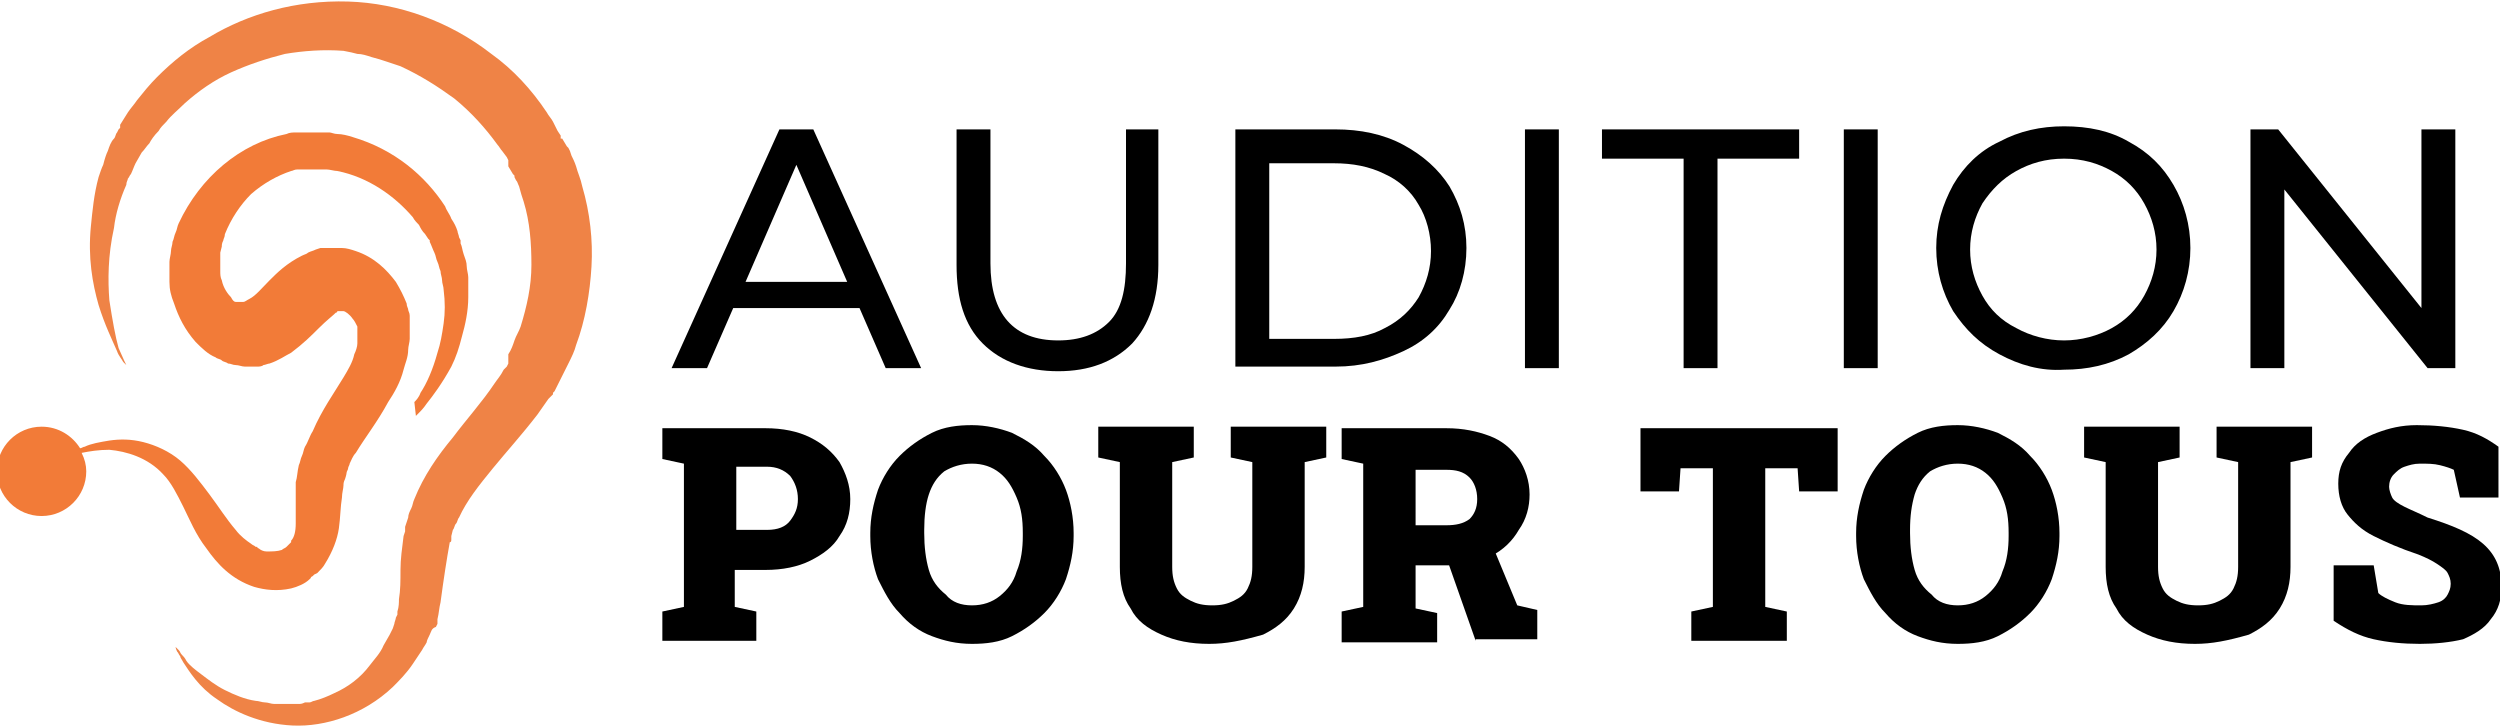
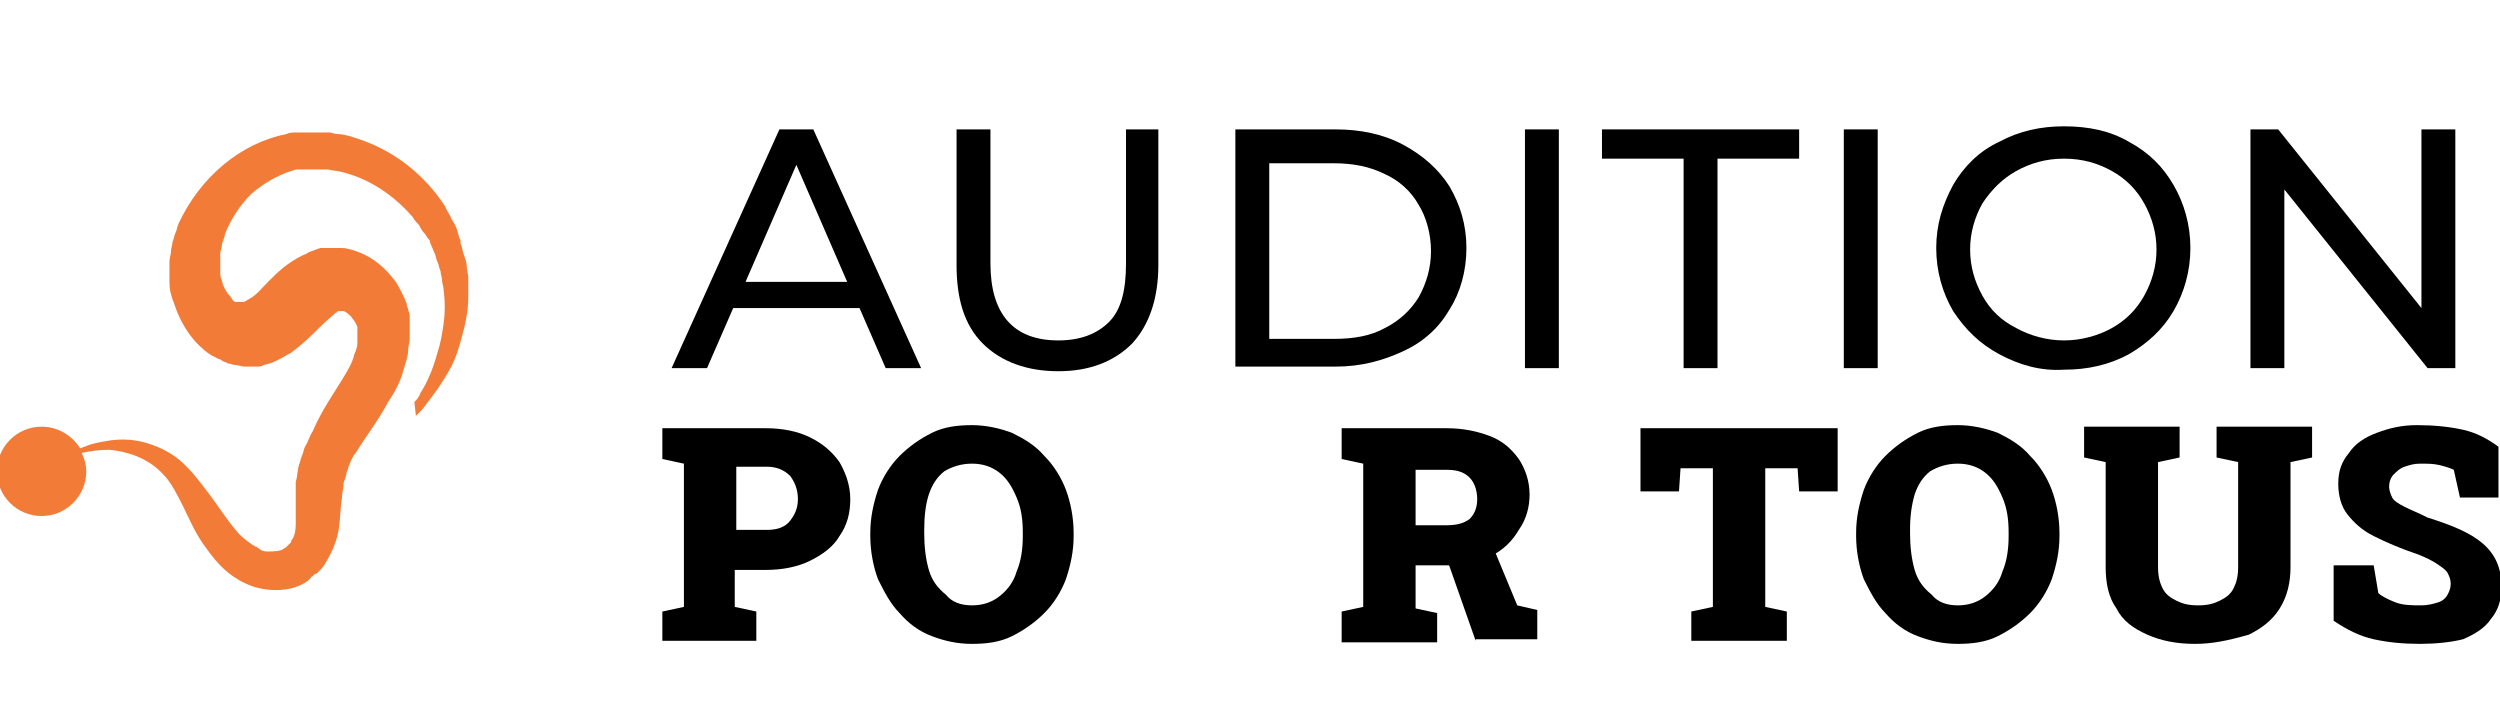
<svg xmlns="http://www.w3.org/2000/svg" version="1.1" id="Layer_1" x="0px" y="0px" width="162.3px" height="47.1px" viewBox="0 0 162.3 47.1" style="enable-background:new 0 0 162.3 47.1;" xml:space="preserve">
  <style type="text/css">
	.st0{fill:#EF8346;}
	.st1{fill:#26A9E0;}
	.st2{fill:#F27B38;}
</style>
  <g>
    <g>
      <path d="M55.8,20h-8.2l-1.7,3.9h-2.3l7-15.5h2.2l7,15.5h-2.3L55.8,20z M55,18.3l-3.3-7.6l-3.3,7.6H55z" />
      <path d="M63.8,22.3c-1.2-1.2-1.7-2.9-1.7-5.1V8.4h2.2v8.7c0,3.3,1.5,5,4.4,5c1.4,0,2.5-0.4,3.3-1.2c0.8-0.8,1.1-2.1,1.1-3.8V8.4    h2.1v8.8c0,2.2-0.6,3.9-1.7,5.1c-1.2,1.2-2.8,1.8-4.8,1.8S65,23.5,63.8,22.3z" />
      <path d="M80.2,8.4h6.5c1.6,0,3.1,0.3,4.4,1c1.3,0.7,2.3,1.6,3,2.7c0.7,1.2,1.1,2.5,1.1,4c0,1.5-0.4,2.9-1.1,4    c-0.7,1.2-1.7,2.1-3,2.7s-2.7,1-4.4,1h-6.5V8.4z M86.6,22c1.3,0,2.4-0.2,3.3-0.7c1-0.5,1.7-1.2,2.2-2c0.5-0.9,0.8-1.9,0.8-3    s-0.3-2.2-0.8-3c-0.5-0.9-1.3-1.6-2.2-2c-1-0.5-2.1-0.7-3.3-0.7h-4.2V22H86.6z" />
      <path d="M99,8.4h2.2v15.5H99V8.4z" />
      <path d="M109.4,10.3H104V8.4h12.8v1.9h-5.3v13.6h-2.2V10.3z" />
      <path d="M119.7,8.4h2.2v15.5h-2.2V8.4z" />
      <path d="M129.8,23c-1.3-0.7-2.2-1.6-3-2.8c-0.7-1.2-1.1-2.6-1.1-4.1c0-1.5,0.4-2.8,1.1-4.1c0.7-1.2,1.7-2.2,3-2.8    c1.3-0.7,2.7-1,4.2-1c1.6,0,3,0.3,4.2,1c1.3,0.7,2.2,1.6,2.9,2.8c0.7,1.2,1.1,2.6,1.1,4.1s-0.4,2.9-1.1,4.1    c-0.7,1.2-1.7,2.1-2.9,2.8c-1.3,0.7-2.7,1-4.2,1C132.5,24.1,131.1,23.7,129.8,23z M137.1,21.3c0.9-0.5,1.6-1.2,2.1-2.1    c0.5-0.9,0.8-1.9,0.8-3c0-1.1-0.3-2.1-0.8-3s-1.2-1.6-2.1-2.1c-0.9-0.5-1.9-0.8-3.1-0.8s-2.2,0.3-3.1,0.8    c-0.9,0.5-1.6,1.2-2.2,2.1c-0.5,0.9-0.8,1.9-0.8,3c0,1.1,0.3,2.1,0.8,3c0.5,0.9,1.2,1.6,2.2,2.1c0.9,0.5,2,0.8,3.1,0.8    S136.2,21.8,137.1,21.3z" />
      <path d="M159.4,8.4v15.5h-1.8l-9.3-11.6v11.6h-2.2V8.4h1.8l9.3,11.6V8.4H159.4z" />
      <path d="M43,41.6v-1.9l1.4-0.3v-9.3L43,29.8v-2h1.4h5.3c1.1,0,2.1,0.2,2.9,0.6c0.8,0.4,1.4,0.9,1.9,1.6c0.4,0.7,0.7,1.5,0.7,2.4    c0,0.9-0.2,1.7-0.7,2.4c-0.4,0.7-1.1,1.2-1.9,1.6c-0.8,0.4-1.8,0.6-2.9,0.6h-2v2.4l1.4,0.3v1.9H43z M47.8,34.4h2    c0.7,0,1.2-0.2,1.5-0.6c0.3-0.4,0.5-0.8,0.5-1.4c0-0.6-0.2-1.1-0.5-1.5c-0.4-0.4-0.9-0.6-1.5-0.6h-2V34.4z" />
      <path d="M63.1,41.8c-1,0-1.8-0.2-2.6-0.5c-0.8-0.3-1.5-0.8-2.1-1.5c-0.6-0.6-1-1.4-1.4-2.2c-0.3-0.8-0.5-1.8-0.5-2.8v-0.2    c0-1,0.2-1.9,0.5-2.8c0.3-0.8,0.8-1.6,1.4-2.2c0.6-0.6,1.3-1.1,2.1-1.5c0.8-0.4,1.7-0.5,2.6-0.5c0.9,0,1.8,0.2,2.6,0.5    c0.8,0.4,1.5,0.8,2.1,1.5c0.6,0.6,1.1,1.4,1.4,2.2c0.3,0.8,0.5,1.8,0.5,2.8v0.2c0,1-0.2,1.9-0.5,2.8c-0.3,0.8-0.8,1.6-1.4,2.2    c-0.6,0.6-1.3,1.1-2.1,1.5C64.9,41.7,64,41.8,63.1,41.8z M63.1,39.3c0.7,0,1.3-0.2,1.8-0.6c0.5-0.4,0.9-0.9,1.1-1.6    c0.3-0.7,0.4-1.5,0.4-2.3v-0.2c0-0.9-0.1-1.6-0.4-2.3c-0.3-0.7-0.6-1.2-1.1-1.6c-0.5-0.4-1.1-0.6-1.8-0.6c-0.7,0-1.3,0.2-1.8,0.5    c-0.5,0.4-0.8,0.9-1,1.5s-0.3,1.4-0.3,2.3v0.2c0,0.9,0.1,1.7,0.3,2.4c0.2,0.7,0.6,1.2,1.1,1.6C61.8,39.1,62.4,39.3,63.1,39.3z" />
-       <path d="M78.5,41.8c-1.2,0-2.2-0.2-3.1-0.6c-0.9-0.4-1.6-0.9-2-1.7c-0.5-0.7-0.7-1.6-0.7-2.7v-6.8l-1.4-0.3v-2h6.2v2l-1.4,0.3v6.8    c0,0.6,0.1,1,0.3,1.4c0.2,0.4,0.5,0.6,0.9,0.8c0.4,0.2,0.8,0.3,1.4,0.3c0.6,0,1-0.1,1.4-0.3c0.4-0.2,0.7-0.4,0.9-0.8    c0.2-0.4,0.3-0.8,0.3-1.4v-6.8l-1.4-0.3v-2h6.2v2l-1.4,0.3v6.8c0,1-0.2,1.9-0.7,2.7s-1.2,1.3-2,1.7C80.6,41.6,79.6,41.8,78.5,41.8    z" />
      <path d="M87.1,41.6v-1.9l1.4-0.3v-9.3l-1.4-0.3v-2h6.8c1.1,0,2,0.2,2.8,0.5c0.8,0.3,1.4,0.8,1.9,1.5c0.4,0.6,0.7,1.4,0.7,2.3    c0,0.8-0.2,1.6-0.7,2.3c-0.4,0.7-1,1.3-1.8,1.7c-0.8,0.4-1.6,0.6-2.6,0.6l-2.3,0v2.8l1.4,0.3v1.9H87.1z M91.8,34.1h2.1    c0.6,0,1.1-0.1,1.5-0.4c0.3-0.3,0.5-0.7,0.5-1.3c0-0.6-0.2-1.1-0.5-1.4c-0.4-0.4-0.9-0.5-1.5-0.5h-2V34.1z M95.8,41.6l-1.9-5.4    l2.9-1l1.7,4.1l1.3,0.3v1.9H95.8z" />
      <path d="M109.8,41.6v-1.9l1.4-0.3v-9h-2.1l-0.1,1.5h-2.5v-4.1h12.8v4.1h-2.5l-0.1-1.5h-2.1v9l1.4,0.3v1.9H109.8z" />
      <path d="M127.1,41.8c-1,0-1.8-0.2-2.6-0.5c-0.8-0.3-1.5-0.8-2.1-1.5c-0.6-0.6-1-1.4-1.4-2.2c-0.3-0.8-0.5-1.8-0.5-2.8v-0.2    c0-1,0.2-1.9,0.5-2.8c0.3-0.8,0.8-1.6,1.4-2.2c0.6-0.6,1.3-1.1,2.1-1.5c0.8-0.4,1.7-0.5,2.6-0.5c0.9,0,1.8,0.2,2.6,0.5    c0.8,0.4,1.5,0.8,2.1,1.5c0.6,0.6,1.1,1.4,1.4,2.2c0.3,0.8,0.5,1.8,0.5,2.8v0.2c0,1-0.2,1.9-0.5,2.8c-0.3,0.8-0.8,1.6-1.4,2.2    c-0.6,0.6-1.3,1.1-2.1,1.5C128.9,41.7,128,41.8,127.1,41.8z M127.1,39.3c0.7,0,1.3-0.2,1.8-0.6c0.5-0.4,0.9-0.9,1.1-1.6    c0.3-0.7,0.4-1.5,0.4-2.3v-0.2c0-0.9-0.1-1.6-0.4-2.3c-0.3-0.7-0.6-1.2-1.1-1.6c-0.5-0.4-1.1-0.6-1.8-0.6c-0.7,0-1.3,0.2-1.8,0.5    c-0.5,0.4-0.8,0.9-1,1.5c-0.2,0.7-0.3,1.4-0.3,2.3v0.2c0,0.9,0.1,1.7,0.3,2.4c0.2,0.7,0.6,1.2,1.1,1.6    C125.8,39.1,126.4,39.3,127.1,39.3z" />
      <path d="M142.5,41.8c-1.2,0-2.2-0.2-3.1-0.6c-0.9-0.4-1.6-0.9-2-1.7c-0.5-0.7-0.7-1.6-0.7-2.7v-6.8l-1.4-0.3v-2h6.2v2l-1.4,0.3    v6.8c0,0.6,0.1,1,0.3,1.4c0.2,0.4,0.5,0.6,0.9,0.8c0.4,0.2,0.8,0.3,1.4,0.3c0.6,0,1-0.1,1.4-0.3c0.4-0.2,0.7-0.4,0.9-0.8    c0.2-0.4,0.3-0.8,0.3-1.4v-6.8l-1.4-0.3v-2h6.2v2l-1.4,0.3v6.8c0,1-0.2,1.9-0.7,2.7s-1.2,1.3-2,1.7    C144.6,41.6,143.6,41.8,142.5,41.8z" />
      <path d="M157.1,41.8c-1.1,0-2.1-0.1-3-0.3c-0.9-0.2-1.7-0.6-2.6-1.2v-3.6h2.6l0.3,1.8c0.2,0.2,0.6,0.4,1.1,0.6    c0.5,0.2,1.1,0.2,1.7,0.2c0.4,0,0.8-0.1,1.1-0.2c0.3-0.1,0.5-0.3,0.6-0.5c0.1-0.2,0.2-0.4,0.2-0.7c0-0.3-0.1-0.5-0.2-0.7    c-0.1-0.2-0.4-0.4-0.7-0.6c-0.3-0.2-0.7-0.4-1.2-0.6c-1.2-0.4-2.1-0.8-2.9-1.2c-0.8-0.4-1.3-0.9-1.7-1.4c-0.4-0.5-0.6-1.2-0.6-2    c0-0.8,0.2-1.4,0.7-2c0.4-0.6,1-1,1.8-1.3c0.8-0.3,1.6-0.5,2.6-0.5c1.1,0,2.1,0.1,3,0.3c0.9,0.2,1.6,0.6,2.3,1.1v3.3h-2.5    l-0.4-1.8c-0.2-0.1-0.5-0.2-0.9-0.3c-0.4-0.1-0.8-0.1-1.3-0.1c-0.4,0-0.7,0.1-1,0.2c-0.3,0.1-0.5,0.3-0.7,0.5    c-0.2,0.2-0.3,0.5-0.3,0.8c0,0.2,0.1,0.5,0.2,0.7c0.1,0.2,0.4,0.4,0.8,0.6c0.4,0.2,0.9,0.4,1.5,0.7c1.6,0.5,2.8,1,3.6,1.7    c0.8,0.7,1.2,1.6,1.2,2.8c0,0.8-0.2,1.5-0.7,2.1c-0.4,0.6-1.1,1-1.8,1.3C159.1,41.7,158.1,41.8,157.1,41.8z" />
    </g>
  </g>
  <g id="XMLID_72_">
-     <path id="XMLID_70_" class="st0" d="M8.2,23.7c0,0-0.1-0.1-0.2-0.2c-0.1-0.2-0.3-0.4-0.4-0.7c-0.3-0.7-0.8-1.7-1.2-3   c-0.4-1.4-0.7-3.1-0.5-5.1c0.1-1,0.2-2.1,0.5-3.2c0.1-0.3,0.2-0.6,0.3-0.8C6.8,10.3,6.9,10,7,9.8c0.1-0.3,0.2-0.6,0.4-0.8   c0.1-0.1,0.1-0.3,0.2-0.4l0.1-0.2l0.1-0.1l0-0.1l0,0c0,0,0-0.1,0-0.1C8,7.8,8.1,7.6,8.3,7.3C8.5,7,8.7,6.8,8.9,6.5   c0.4-0.5,0.8-1,1.3-1.5c1-1,2.1-1.9,3.4-2.6c2.5-1.5,5.6-2.4,9-2.3c3.3,0.1,6.6,1.3,9.3,3.4c1.4,1,2.6,2.3,3.6,3.8   c0.1,0.2,0.3,0.4,0.4,0.6l0.3,0.6l0.2,0.3l0,0l0,0.1l0,0.1L36.5,9l0.3,0.5l0.1,0.1l0.1,0.2l0.1,0.3c0.1,0.2,0.2,0.4,0.3,0.7   c0.1,0.4,0.3,0.8,0.4,1.3c0.5,1.7,0.7,3.5,0.6,5.2c-0.1,1.7-0.4,3.5-1,5.1c-0.1,0.4-0.3,0.8-0.5,1.2c-0.2,0.4-0.4,0.8-0.6,1.2   l-0.3,0.6l-0.1,0.1l0,0.1l-0.1,0.1l-0.2,0.2c-0.2,0.3-0.5,0.7-0.7,1c-1,1.3-2,2.4-2.9,3.5c-0.9,1.1-1.7,2.1-2.2,3.2   c-0.1,0.1-0.1,0.3-0.2,0.4c-0.1,0.1-0.1,0.3-0.2,0.4l-0.1,0.4l0,0.1c0,0,0,0,0,0l0,0l0,0.1c0,0.1,0,0.2-0.1,0.2   c-0.1,0.5-0.2,1.2-0.3,1.8c-0.1,0.7-0.2,1.3-0.3,2.1c-0.1,0.4-0.1,0.7-0.2,1.1l0,0.1l0,0.1l0,0l0,0.1l-0.1,0.2   C28,40.8,28,41,27.9,41.2c-0.1,0.2-0.2,0.4-0.2,0.5c-0.1,0.2-0.2,0.3-0.3,0.5c-0.2,0.3-0.4,0.6-0.6,0.9c-0.4,0.6-0.9,1.1-1.3,1.5   c-1.9,1.8-4.4,2.6-6.5,2.5c-2.1-0.1-3.8-0.9-4.9-1.7c-1.2-0.8-1.8-1.8-2.2-2.4c-0.1-0.2-0.2-0.3-0.2-0.4c-0.1-0.1-0.1-0.2-0.2-0.3   c-0.1-0.2-0.1-0.3-0.1-0.3s0.1,0.1,0.2,0.2c0.1,0.1,0.1,0.2,0.2,0.3c0.1,0.1,0.2,0.2,0.3,0.4c0.2,0.3,0.6,0.6,1,0.9   c0.4,0.3,0.9,0.7,1.5,1c0.6,0.3,1.3,0.6,2,0.7c0.2,0,0.4,0.1,0.6,0.1c0.2,0,0.4,0.1,0.6,0.1c0.2,0,0.4,0,0.6,0c0.2,0,0.4,0,0.6,0   l0.2,0l0.2,0c0.1,0,0.2,0,0.4-0.1l0.1,0c-0.1,0,0,0,0,0l0,0l0,0l0.2,0c0.1,0,0.2-0.1,0.3-0.1c0.4-0.1,0.9-0.3,1.3-0.5   c0.9-0.4,1.7-1,2.3-1.8c0.3-0.4,0.7-0.8,0.9-1.3c0.1-0.2,0.3-0.5,0.4-0.7l0.2-0.4l0.1-0.3c0-0.1,0.1-0.3,0.1-0.4l0.1-0.2l0-0.1l0,0   c0,0,0,0.1,0,0l0-0.1c0.1-0.3,0.1-0.6,0.1-0.8c0.1-0.6,0.1-1.2,0.1-1.9c0-0.7,0.1-1.4,0.2-2.2l0.1-0.3l0-0.1l0,0l0-0.1l0-0.1   l0.2-0.6c0-0.2,0.1-0.4,0.2-0.6c0.1-0.2,0.1-0.4,0.2-0.6c0.6-1.5,1.5-2.8,2.5-4c0.9-1.2,1.9-2.3,2.7-3.5c0.2-0.3,0.4-0.5,0.6-0.9   l0.2-0.2l0.1-0.2L33,23c0.2-0.3,0.3-0.6,0.4-0.9c0.1-0.3,0.3-0.6,0.4-0.9c0.4-1.3,0.7-2.6,0.7-4c0-1.4-0.1-2.8-0.5-4.1   c-0.1-0.3-0.2-0.6-0.3-1c-0.1-0.2-0.1-0.3-0.2-0.4l-0.1-0.2l0-0.1l-0.1-0.1l-0.3-0.5L33,10.5l0-0.1c0,0,0-0.1,0,0l0,0l-0.1-0.2   l-0.3-0.4c-0.1-0.1-0.2-0.3-0.3-0.4c-0.8-1.1-1.7-2.1-2.8-3c-1.1-0.8-2.2-1.5-3.5-2.1c-0.3-0.1-0.6-0.2-0.9-0.3   c-0.3-0.1-0.6-0.2-1-0.3c-0.3-0.1-0.6-0.2-0.9-0.2l-0.4-0.1l-0.5-0.1c-1.3-0.1-2.6,0-3.8,0.2c-1.2,0.3-2.4,0.7-3.5,1.2   c-1.1,0.5-2.1,1.2-3,2c-0.4,0.4-0.9,0.8-1.2,1.2c-0.2,0.2-0.4,0.4-0.5,0.6C10,8.8,9.8,9.1,9.7,9.3C9.5,9.5,9.4,9.7,9.2,9.9   c-0.1,0.2-0.3,0.5-0.4,0.7c-0.1,0.2-0.2,0.5-0.3,0.7c-0.1,0.1-0.1,0.2-0.2,0.3c0,0.1-0.1,0.2-0.1,0.4c-0.4,0.9-0.7,1.9-0.8,2.8   C7,16.6,7,18.2,7.1,19.5c0.2,1.3,0.4,2.4,0.6,3.1C8,23.3,8.2,23.7,8.2,23.7z" />
    <g id="XMLID_122_">
      <path id="XMLID_123_" class="st1" d="M15.8,20.1L15.8,20.1C15.8,20.1,15.8,20.1,15.8,20.1z" />
      <path id="XMLID_124_" class="st2" d="M30.4,18c0-0.2-0.1-0.5-0.1-0.7c0-0.3-0.1-0.5-0.2-0.8c-0.1-0.3-0.1-0.5-0.2-0.7l0,0l0,0    c0,0,0,0,0-0.1l0-0.1l-0.1-0.2c0-0.1-0.1-0.3-0.1-0.4c-0.1-0.3-0.2-0.5-0.4-0.8c-0.1-0.3-0.3-0.5-0.4-0.8c-1.3-2-3.3-3.7-6-4.5    c-0.3-0.1-0.7-0.2-1-0.2c-0.2,0-0.4-0.1-0.5-0.1l-0.6,0l-0.3,0l-0.2,0l-0.5,0l0,0l-0.1,0l-0.1,0l-0.1,0l-0.3,0    c-0.2,0-0.4,0-0.6,0.1c-1.5,0.3-2.9,1-4.1,2c-1.2,1-2.2,2.3-2.9,3.8c-0.1,0.2-0.1,0.4-0.2,0.6c-0.1,0.2-0.1,0.4-0.2,0.6    c0,0.2-0.1,0.4-0.1,0.6c0,0.2-0.1,0.5-0.1,0.7l0,0.2c0,0.1,0,0.1,0,0.2l0,0.3l0,0.3l0,0.1l0,0c0,0.2,0,0.1,0,0.1l0,0.1    c0,0.5,0.1,0.9,0.3,1.4c0.3,0.9,0.7,1.7,1.4,2.5c0.4,0.4,0.8,0.8,1.3,1c0.1,0.1,0.3,0.1,0.4,0.2c0.1,0.1,0.3,0.1,0.4,0.2    c0.2,0,0.3,0.1,0.5,0.1c0.2,0,0.4,0.1,0.6,0.1c0.1,0,0.1,0,0.1,0h0.1l0.1,0l0.1,0h0c0.1,0,0.2,0,0.2,0l0.2,0c0.1,0,0.3,0,0.4-0.1    c0.1,0,0.3-0.1,0.4-0.1c0.6-0.2,1-0.5,1.4-0.7c0.8-0.6,1.3-1.1,1.8-1.6c0.5-0.5,0.9-0.8,1.1-1c0,0,0.1,0,0.1-0.1c0,0,0,0,0,0    c0,0,0,0,0,0c0,0,0.1,0,0.1,0l0.2,0c0,0,0,0,0,0c0,0,0,0,0,0c0,0,0.1,0,0.1,0c0.1,0,0.4,0.2,0.6,0.5c0.1,0.1,0.2,0.3,0.3,0.5    c0,0,0,0.1,0,0.1c0,0,0,0.1,0,0.1c0,0,0,0,0,0c0,0,0,0,0,0.1l0,0.2l0,0l0,0.1c0,0.1,0,0.1,0,0.2c0,0.1,0,0.2,0,0.3    c0,0.2-0.1,0.5-0.2,0.7c-0.1,0.5-0.4,1-0.7,1.5c-0.6,1-1.4,2.1-2,3.5c-0.2,0.3-0.3,0.7-0.5,1c-0.1,0.2-0.1,0.4-0.2,0.6    c-0.1,0.2-0.1,0.4-0.2,0.6c-0.1,0.4-0.1,0.8-0.2,1.1c0,0.4,0,0.7,0,1c0,0.7,0,1.2,0,1.7c0,0.5-0.1,0.9-0.3,1.1c0,0.1,0,0,0,0.1    l-0.2,0.2l-0.1,0.1c-0.1,0.1-0.2,0.1-0.3,0.2c-0.3,0.1-0.6,0.1-1,0.1c-0.2,0-0.4-0.1-0.5-0.2c0,0-0.1,0-0.1-0.1l-0.1,0l0,0l0,0    c0,0,0.1,0,0,0c-0.1-0.1-0.2-0.1-0.3-0.2c-0.3-0.2-0.7-0.5-1-0.9c-0.6-0.7-1.1-1.5-1.7-2.3c-0.6-0.8-1.2-1.6-1.9-2.2    c-0.7-0.6-1.6-1-2.4-1.2c-0.8-0.2-1.5-0.2-2.2-0.1c-0.6,0.1-1.2,0.2-1.6,0.4c-0.1,0-0.2,0.1-0.3,0.1c-0.5-0.8-1.4-1.4-2.5-1.4    c-1.6,0-2.9,1.3-2.9,2.9c0,1.6,1.3,2.9,2.9,2.9c1.6,0,2.9-1.3,2.9-2.9c0-0.4-0.1-0.8-0.3-1.2c0.5-0.1,1.1-0.2,1.8-0.2    c1.1,0.1,2.5,0.5,3.5,1.6c0.5,0.5,0.9,1.3,1.3,2.1c0.4,0.8,0.8,1.8,1.5,2.7c0.7,1,1.6,2,3.1,2.5c0.7,0.2,1.5,0.3,2.4,0.1    c0.4-0.1,0.9-0.3,1.2-0.6l0.1-0.1l0,0c-0.1,0,0.1-0.1,0.1-0.1l0.1-0.1l0.2-0.1c0.2-0.2,0.4-0.4,0.5-0.6c0.5-0.8,0.8-1.6,0.9-2.3    c0.1-0.7,0.1-1.4,0.2-2c0-0.3,0.1-0.6,0.1-0.8c0-0.1,0-0.2,0.1-0.4c0,0,0.1-0.3,0.1-0.4c0-0.1,0.1-0.2,0.1-0.3    c0-0.1,0.1-0.2,0.1-0.3c0.1-0.2,0.2-0.5,0.4-0.7c0.6-1,1.4-2,2.1-3.3c0.4-0.6,0.8-1.3,1-2.1c0.1-0.4,0.3-0.8,0.3-1.3    c0-0.2,0.1-0.5,0.1-0.7c0-0.1,0-0.2,0-0.4l0-0.2l0-0.1c0-0.1,0,0.1,0-0.1l0,0l0-0.3c0,0,0-0.1,0-0.2l0-0.2c0-0.2-0.1-0.3-0.1-0.4    c0-0.1-0.1-0.2-0.1-0.4c-0.2-0.5-0.4-0.9-0.7-1.4c-0.6-0.8-1.4-1.6-2.6-2c-0.3-0.1-0.6-0.2-0.9-0.2c-0.2,0-0.3,0-0.5,0l-0.2,0    l-0.1,0l-0.2,0l0,0l-0.3,0c-0.1,0-0.1,0-0.1,0l-0.3,0.1c-0.2,0.1-0.3,0.1-0.5,0.2c-0.1,0.1-0.2,0.1-0.4,0.2    c-1,0.5-1.6,1.1-2.1,1.6c-0.5,0.5-0.9,1-1.3,1.2c-0.2,0.1-0.3,0.2-0.4,0.2c0,0-0.1,0-0.1,0c0,0,0,0-0.1,0c0,0,0,0,0,0l-0.1,0    l-0.1,0c0,0,0,0,0,0c0,0,0,0,0.1,0c0,0,0,0,0,0c0,0,0,0-0.1,0c0,0,0,0-0.1,0c-0.1,0-0.2-0.1-0.3-0.3c-0.2-0.2-0.5-0.6-0.6-1.1    c-0.1-0.2-0.1-0.4-0.1-0.6l0,0c0,0,0,0,0,0l0-0.1l0-0.3l0-0.3c0,0,0-0.1,0-0.1l0-0.1c0-0.1,0-0.2,0-0.3l0.1-0.4    c0-0.1,0-0.2,0.1-0.4c0-0.1,0.1-0.2,0.1-0.4c0.4-1,1-1.9,1.7-2.6c0.8-0.7,1.7-1.2,2.6-1.5c0.1,0,0.2-0.1,0.4-0.1l0.2,0l0.1,0l0,0    c0.1,0-0.1,0,0,0l0,0l0.5,0l0.2,0l0.2,0l0.3,0c0.1,0,0.2,0,0.4,0c0.2,0,0.5,0.1,0.7,0.1c2,0.4,3.7,1.6,4.9,3    c0.1,0.2,0.3,0.4,0.4,0.5c0.1,0.2,0.2,0.4,0.4,0.6l0.2,0.3l0.1,0.1l0,0.1c0-0.1,0,0,0,0l0,0l0,0c0.1,0.2,0.2,0.5,0.3,0.7    c0.1,0.2,0.1,0.4,0.2,0.6c0.1,0.2,0.1,0.4,0.2,0.6c0,0.2,0.1,0.4,0.1,0.6c0,0.2,0.1,0.4,0.1,0.6c0.1,0.8,0.1,1.5,0,2.2    c-0.1,0.7-0.2,1.3-0.4,1.9c-0.3,1.1-0.7,2-1.1,2.6c-0.1,0.3-0.3,0.5-0.4,0.6C27,27,27,27,27,27s0.1-0.1,0.2-0.2    c0.1-0.1,0.3-0.3,0.5-0.6c0.4-0.5,1-1.3,1.6-2.4c0.3-0.6,0.5-1.2,0.7-2c0.2-0.7,0.4-1.6,0.4-2.5c0-0.2,0-0.5,0-0.7    C30.4,18.5,30.4,18.3,30.4,18z" />
      <path id="XMLID_125_" class="st1" d="M16.1,23.9L16.1,23.9C16.1,23.9,16.1,23.9,16.1,23.9z" />
    </g>
  </g>
</svg>